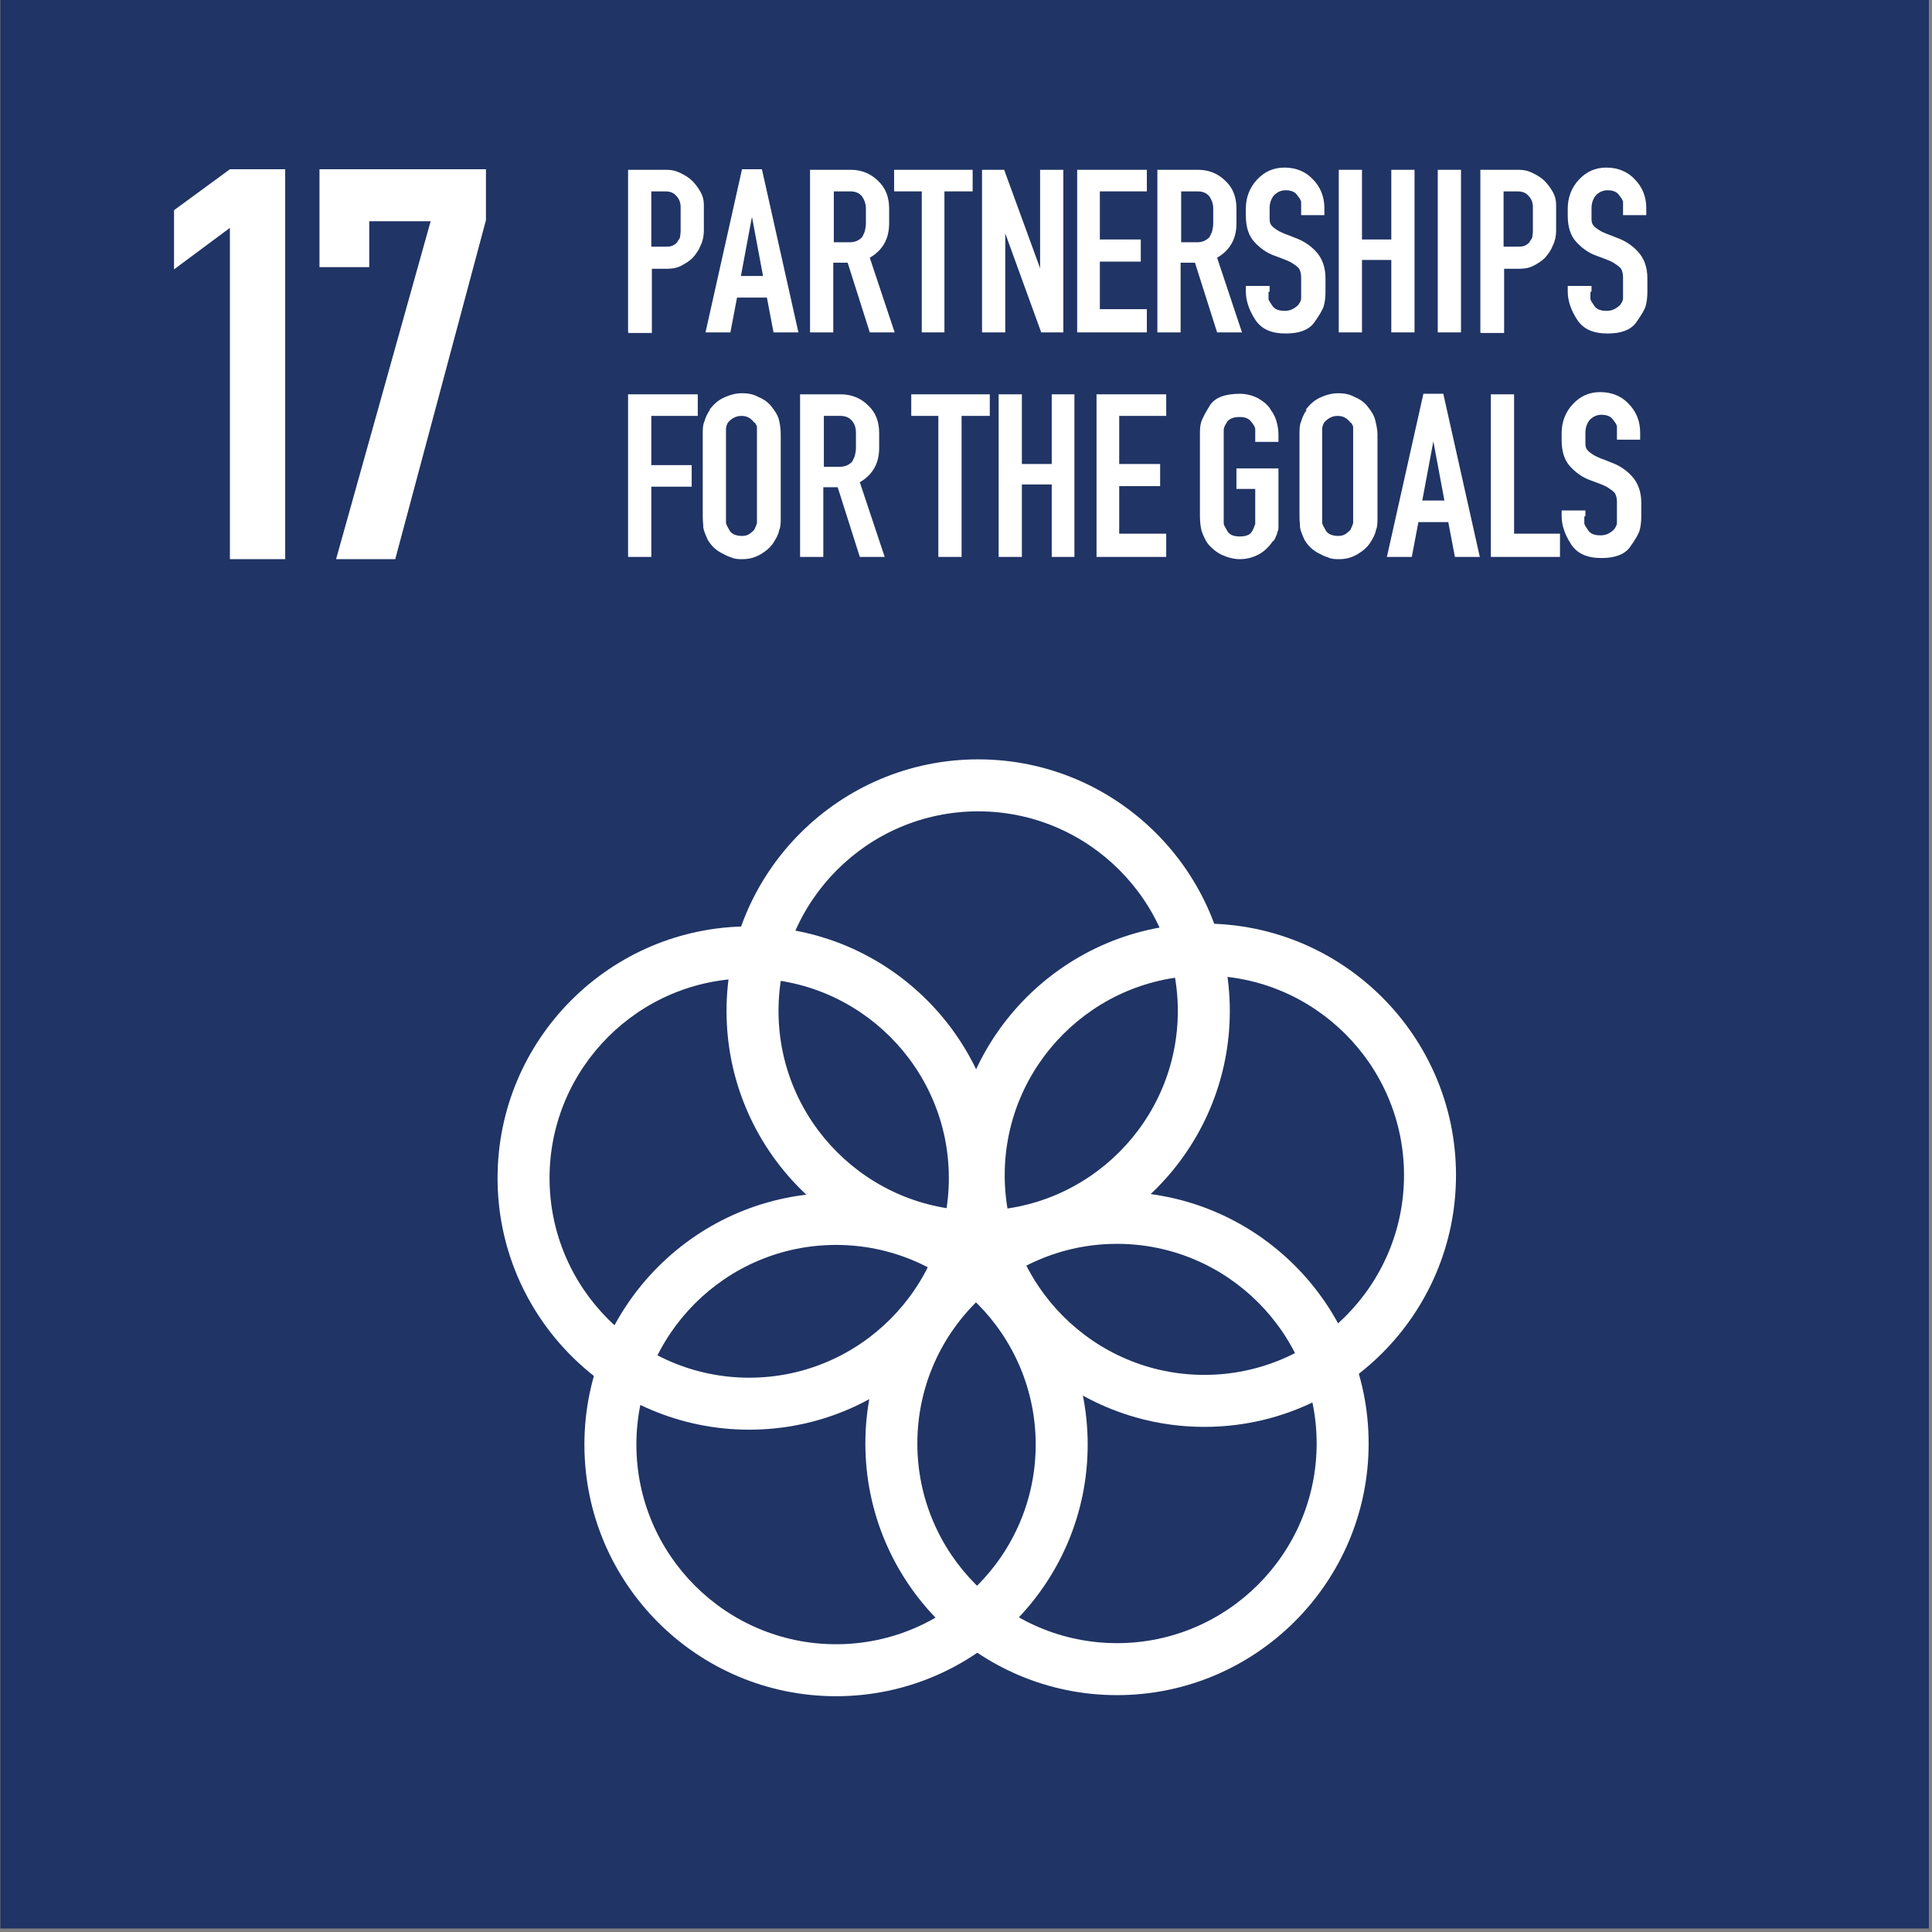
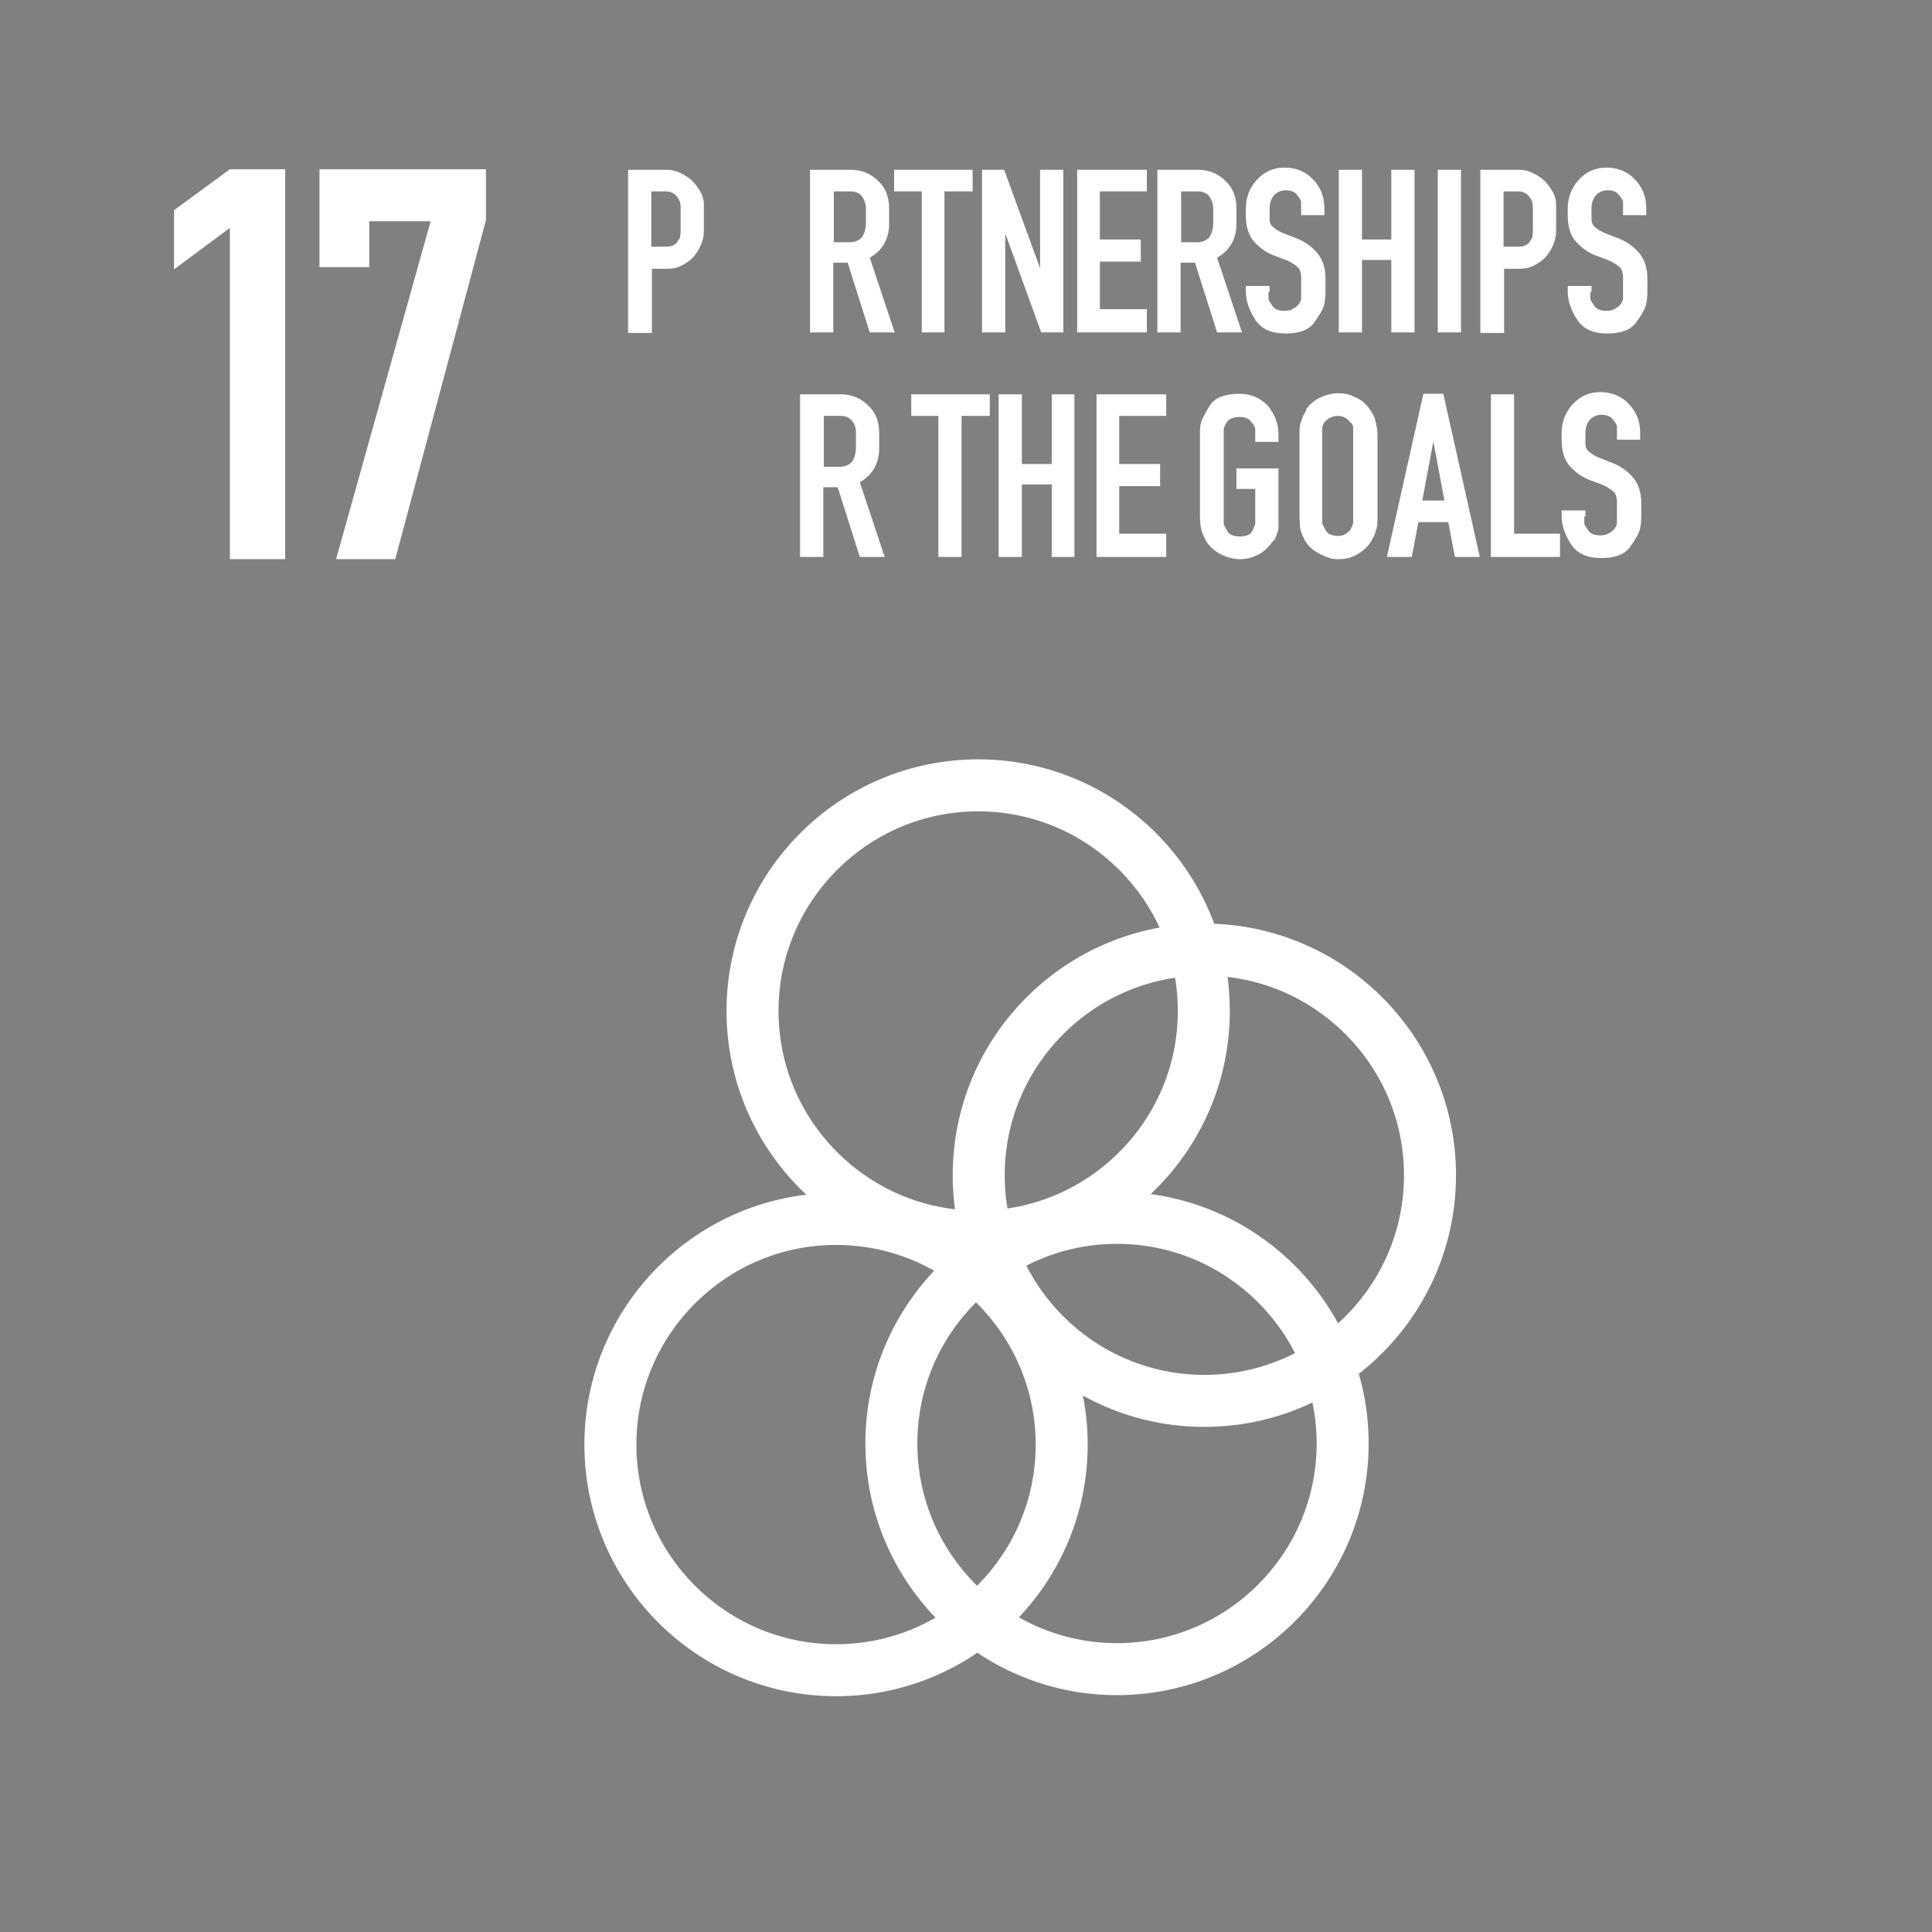
<svg xmlns="http://www.w3.org/2000/svg" fill="none" viewBox="0 0 524 524" height="524" width="524">
  <rect x="0" y="0" width="524" height="524" fill="#808080" stroke="none" />
-   <rect fill="#203465" transform="translate(0.1)" height="523.05" width="523.05" />
  <path fill="white" d="M170.351 90.155V46.055H180.851C182.201 46.055 183.401 46.355 184.601 46.955C185.801 47.555 186.851 48.155 187.751 49.055C188.651 49.955 189.401 51.005 190.001 52.055C190.601 53.105 190.901 54.305 190.901 55.505V62.555C190.901 64.055 190.601 65.405 190.001 66.605C189.551 67.805 188.801 68.855 187.901 69.905C187.001 70.805 185.801 71.555 184.601 72.155C183.401 72.755 182.051 72.905 180.701 72.905H176.801V90.305H170.501L170.351 90.155ZM183.701 65.555C183.701 65.555 184.301 64.805 184.451 64.355C184.451 63.905 184.601 63.305 184.601 62.705V56.105C184.601 54.905 184.151 53.855 183.401 53.105C182.651 52.205 181.601 51.905 180.401 51.905H176.651V66.905H179.951C180.851 66.905 181.451 66.905 182.051 66.755C182.651 66.605 183.251 66.155 183.701 65.705" />
-   <path fill="white" d="M191.349 90.158L201.249 45.908H206.649L216.549 90.158H209.8L207.999 80.708H199.899L198.1 90.158H191.349ZM200.949 74.858H206.949L203.949 58.808L200.949 74.858Z" />
  <path fill="white" d="M219.701 90.155V46.055H230.802C233.652 46.055 236.202 47.105 238.152 49.055C240.252 51.005 241.152 53.555 241.152 56.555V60.605C241.152 64.655 239.502 67.805 235.902 69.905L242.652 90.155H235.902L229.902 71.255H226.002V90.155H219.701ZM233.801 64.355C233.801 64.355 234.402 63.305 234.552 62.705C234.702 62.105 234.852 61.355 234.852 60.605V56.555C234.852 55.205 234.401 54.155 233.801 53.255C233.051 52.355 232.002 51.905 230.652 51.905H226.152V65.705H230.501C231.851 65.705 232.901 65.255 233.801 64.355Z" />
  <path fill="white" d="M250.002 90.155V51.905H242.502V46.055H263.801V51.905H256.152V90.155H250.002Z" />
  <path fill="white" d="M282.399 90.155L272.65 63.305V90.155H266.349V46.055H272.349L282.099 72.755V46.055H288.399V90.155H282.399Z" />
  <path fill="white" d="M311.053 83.855V90.155H292.153V46.055H311.053V51.905H298.303V64.955H309.402V70.955H298.303V83.855H311.053Z" />
  <path fill="white" d="M313.906 90.155V46.055H325.005C327.855 46.055 330.405 47.105 332.355 49.055C334.455 51.005 335.355 53.555 335.355 56.555V60.605C335.355 64.655 333.705 67.805 330.105 69.905L336.855 90.155H330.105L324.105 71.255H320.205V90.155H313.906ZM328.005 64.355C328.005 64.355 328.605 63.305 328.755 62.705C328.905 62.105 329.055 61.355 329.055 60.605V56.555C329.055 55.205 328.605 54.155 328.005 53.255C327.255 52.355 326.205 51.905 324.855 51.905H320.355V65.705H324.705C326.055 65.705 327.105 65.255 328.005 64.355Z" />
  <path fill="white" d="M344.05 79.204V80.254C344.05 80.254 344.05 80.854 344.05 81.004C344.05 81.454 344.5 82.054 345.1 82.954C345.7 83.854 346.75 84.304 348.4 84.304C349.3 84.304 350.05 84.154 350.8 83.704C351.55 83.254 352.15 82.804 352.45 82.204C352.75 81.754 352.9 81.304 352.9 80.854C352.9 80.404 352.9 80.104 352.9 79.654V75.304C352.9 74.404 352.75 73.654 352.45 73.054C352.15 72.454 351.25 71.854 350.05 71.104C349.15 70.654 347.65 70.054 345.55 69.304C343.45 68.554 341.65 67.204 340.15 65.554C338.65 63.904 337.9 61.504 337.9 58.504V56.554C337.9 53.554 338.95 50.854 340.9 48.754C343 46.504 345.4 45.454 348.4 45.454C351.4 45.454 354.1 46.504 356.05 48.604C358.15 50.704 359.2 53.404 359.2 56.404V58.354H352.9V56.404C352.9 56.404 352.9 55.804 352.9 55.504C352.9 55.204 352.9 55.054 352.9 54.754C352.9 54.604 352.75 54.304 352.6 54.004C352.45 53.704 352.15 53.404 351.85 52.954C351.25 52.054 350.2 51.604 348.7 51.604C347.5 51.604 346.45 52.054 345.55 52.954C344.8 53.854 344.35 55.054 344.35 56.404V58.954C344.35 59.854 344.35 60.454 344.8 61.054C345.1 61.504 345.85 62.104 346.9 62.704C347.2 62.854 347.8 63.154 348.55 63.454C349.3 63.754 350.2 64.054 351.25 64.504C353.35 65.254 355.3 66.454 356.95 68.254C358.6 70.054 359.5 72.454 359.5 75.454V79.054C359.5 80.554 359.35 81.904 359.05 82.954C358.75 84.004 357.85 85.504 356.35 87.604C354.85 89.554 352.3 90.454 348.7 90.454C344.8 90.454 342.1 89.254 340.45 86.704C338.8 84.154 337.9 81.604 337.9 79.054V77.554H344.35V79.054L344.05 79.204Z" />
  <path fill="white" d="M363.102 90.155V46.055H369.402V64.955H377.352V46.055H383.652V90.155H377.352V70.505H369.402V90.155H363.102Z" />
  <path fill="white" d="M396.253 46.055H389.953V90.155H396.253V46.055Z" />
  <path fill="white" d="M401.503 90.155V46.055H412.003C413.353 46.055 414.553 46.355 415.753 46.955C416.953 47.555 418.003 48.155 418.903 49.055C419.803 49.955 420.553 51.005 421.153 52.055C421.753 53.105 422.053 54.305 422.053 55.505V62.555C422.053 64.055 421.753 65.405 421.153 66.605C420.703 67.805 419.953 68.855 419.053 69.905C418.153 70.805 416.953 71.555 415.753 72.155C414.553 72.755 413.203 72.905 411.853 72.905H407.953V90.305H401.653L401.503 90.155ZM414.853 65.555C414.853 65.555 415.453 64.805 415.603 64.355C415.603 63.905 415.753 63.305 415.753 62.705V56.105C415.753 54.905 415.303 53.855 414.553 53.105C413.803 52.205 412.753 51.905 411.553 51.905H407.803V66.905H411.103C412.003 66.905 412.603 66.905 413.203 66.755C413.803 66.605 414.403 66.155 414.853 65.705" />
  <path fill="white" d="M431.354 79.204V80.254C431.354 80.254 431.354 80.854 431.354 81.004C431.354 81.454 431.805 82.054 432.405 82.954C433.005 83.854 434.055 84.304 435.705 84.304C436.605 84.304 437.355 84.154 438.105 83.704C438.855 83.254 439.454 82.804 439.754 82.204C440.054 81.754 440.204 81.304 440.204 80.854C440.204 80.404 440.204 80.104 440.204 79.654V75.304C440.204 74.404 440.054 73.654 439.754 73.054C439.454 72.454 438.554 71.854 437.354 71.104C436.454 70.654 434.954 70.054 432.854 69.304C430.754 68.554 428.954 67.204 427.454 65.554C425.954 63.904 425.204 61.504 425.204 58.504V56.554C425.204 53.554 426.255 50.854 428.205 48.754C430.305 46.504 432.705 45.454 435.705 45.454C438.705 45.454 441.404 46.504 443.354 48.604C445.454 50.704 446.505 53.404 446.505 56.404V58.354H440.204V56.404C440.204 56.404 440.204 55.804 440.204 55.504C440.204 55.204 440.204 55.054 440.204 54.754C440.204 54.604 440.055 54.304 439.905 54.004C439.755 53.704 439.454 53.404 439.154 52.954C438.554 52.054 437.504 51.604 436.004 51.604C434.804 51.604 433.754 52.054 432.854 52.954C432.104 53.854 431.654 55.054 431.654 56.404V58.954C431.654 59.854 431.654 60.454 432.104 61.054C432.404 61.504 433.154 62.104 434.204 62.704C434.504 62.854 435.104 63.154 435.854 63.454C436.604 63.754 437.505 64.054 438.555 64.504C440.655 65.254 442.604 66.454 444.254 68.254C445.904 70.054 446.804 72.454 446.804 75.454V79.054C446.804 80.554 446.654 81.904 446.354 82.954C446.054 84.004 445.155 85.504 443.655 87.604C442.155 89.554 439.604 90.454 436.004 90.454C432.104 90.454 429.405 89.254 427.755 86.704C426.105 84.154 425.204 81.604 425.204 79.054V77.554H431.654V79.054L431.354 79.204Z" />
-   <path fill="white" d="M170.351 151.048V106.948H189.251V112.798H176.651V126.148H187.601V131.998H176.651V151.048H170.351Z" />
-   <path fill="white" d="M192.402 111.155C193.452 109.805 194.652 108.605 196.302 107.855C197.952 107.105 199.452 106.655 201.252 106.655C203.052 106.655 204.402 106.955 205.752 107.705C207.252 108.305 208.452 109.205 209.352 110.405C210.252 111.605 211.002 112.655 211.302 114.005C211.602 115.205 211.752 116.555 211.752 117.905V140.405C211.752 141.755 211.752 142.955 211.302 143.855C211.152 144.905 210.552 145.955 209.802 147.155C209.052 148.355 207.852 149.405 206.352 150.305C204.852 151.205 203.202 151.655 201.402 151.655C200.352 151.655 199.302 151.655 198.402 151.205C197.352 150.905 196.602 150.455 195.702 150.005C194.802 149.555 194.052 148.955 193.452 148.355C192.852 147.755 192.402 147.155 191.952 146.405C191.352 145.055 190.902 144.005 190.752 143.105C190.752 142.205 190.602 141.305 190.602 140.255V117.755C190.602 116.405 190.602 115.205 191.052 114.305C191.352 113.255 191.802 112.205 192.552 111.155M204.552 114.605C203.652 113.405 202.602 112.805 201.102 112.805C200.352 112.805 199.602 112.955 198.852 113.405C198.102 113.855 197.652 114.305 197.352 114.755C197.052 115.355 196.902 115.805 196.902 116.405C196.902 117.005 196.902 117.305 196.902 117.755V141.005C196.902 141.005 196.902 141.455 196.902 141.755C196.902 142.205 197.352 142.955 197.952 144.005C198.552 144.905 199.752 145.355 201.252 145.355C202.002 145.355 202.752 145.205 203.352 144.755C203.952 144.305 204.552 143.855 204.702 143.405C205.002 142.805 205.152 142.355 205.302 141.905C205.302 141.455 205.302 140.855 205.302 140.105V117.605C205.302 116.705 205.302 116.105 205.302 115.805C205.302 115.505 205.002 115.055 204.702 114.605" />
  <path fill="white" d="M216.999 151.048V106.948H228.099C230.949 106.948 233.499 107.998 235.449 109.948C237.549 111.898 238.449 114.448 238.449 117.448V121.498C238.449 125.548 236.799 128.698 233.199 130.798L239.949 151.048H233.199L227.199 132.148H223.299V151.048H216.999ZM231.099 125.248C231.099 125.248 231.699 124.198 231.849 123.598C231.999 122.998 232.149 122.248 232.149 121.498V117.448C232.149 116.098 231.849 115.048 231.099 114.148C230.349 113.248 229.299 112.798 227.949 112.798H223.449V126.598H227.799C229.149 126.598 230.199 126.148 231.099 125.248Z" />
  <path fill="white" d="M254.502 151.048V112.798H247.153V106.948H268.452V112.798H260.803V151.048H254.502Z" />
  <path fill="white" d="M270.854 151.048V106.948H277.154V125.848H285.254V106.948H291.404V151.048H285.254V131.398H277.154V151.048H270.854Z" />
  <path fill="white" d="M316.304 144.748V151.048H297.404V106.948H316.304V112.798H303.554V125.848H314.654V131.848H303.554V144.748H316.304Z" />
  <path fill="white" d="M345.398 146.552C344.348 148.052 343.149 149.402 341.499 150.302C339.849 151.202 338.199 151.652 336.249 151.652C334.599 151.652 332.948 151.202 331.298 150.452C329.798 149.702 328.598 148.652 327.698 147.602C326.798 146.402 326.348 145.202 325.898 144.002C325.598 142.802 325.448 141.452 325.448 139.952V117.902C325.448 116.852 325.448 115.652 325.748 114.602C326.048 113.552 326.948 111.902 328.148 109.952C329.498 107.852 332.199 106.802 336.249 106.802C338.049 106.802 339.698 107.252 341.198 108.002C342.698 108.902 343.898 109.802 344.648 111.152C345.548 112.352 345.998 113.402 346.298 114.602C346.598 115.652 346.748 116.852 346.748 118.052V119.852H340.448V118.052C340.448 118.052 340.448 117.452 340.448 117.152C340.448 116.852 340.448 116.552 340.448 116.402C340.448 115.952 340.148 115.352 339.398 114.452C338.798 113.552 337.749 113.102 336.249 113.102C334.599 113.102 333.398 113.552 332.798 114.452C332.198 115.352 331.898 116.102 331.898 116.552C331.898 117.002 331.898 117.452 331.898 118.052V141.302C331.898 141.302 331.898 141.902 331.898 142.052C331.898 142.352 332.348 143.102 332.948 144.152C333.548 145.052 334.599 145.502 336.249 145.502C337.899 145.502 339.099 145.052 339.549 144.152C339.849 143.702 339.999 143.252 340.149 142.952C340.149 142.652 340.448 142.352 340.448 142.052C340.448 141.752 340.448 141.452 340.448 141.302V132.602H335.349V127.052H346.748V140.252C346.748 141.152 346.748 141.902 346.748 142.652C346.748 143.252 346.748 143.852 346.448 144.302C346.448 144.752 346.148 145.202 345.998 145.652C345.848 146.102 345.548 146.402 345.398 146.852" />
  <path fill="white" d="M354.103 111.155C355.153 109.805 356.353 108.605 358.003 107.855C359.653 107.105 361.153 106.655 362.953 106.655C364.753 106.655 366.103 106.955 367.453 107.705C368.953 108.305 370.153 109.205 371.053 110.405C371.953 111.605 372.703 112.655 373.003 114.005C373.303 115.205 373.603 116.555 373.603 117.905V140.405C373.603 141.755 373.603 142.955 373.153 143.855C373.003 144.905 372.403 145.955 371.653 147.155C370.903 148.355 369.703 149.405 368.203 150.305C366.703 151.205 365.053 151.655 363.253 151.655C362.203 151.655 361.153 151.655 360.253 151.205C359.203 150.905 358.453 150.455 357.553 150.005C356.653 149.555 355.903 148.955 355.303 148.355C354.703 147.755 354.253 147.155 353.803 146.405C353.203 145.055 352.753 144.005 352.603 143.105C352.603 142.205 352.453 141.305 352.453 140.255V117.755C352.453 116.405 352.453 115.205 352.903 114.305C353.203 113.255 353.653 112.205 354.403 111.155M366.253 114.605C365.353 113.405 364.303 112.805 362.803 112.805C362.053 112.805 361.303 112.955 360.553 113.405C359.803 113.855 359.353 114.305 359.053 114.755C358.753 115.355 358.603 115.805 358.603 116.405C358.603 117.005 358.603 117.305 358.603 117.755V141.005C358.603 141.005 358.603 141.455 358.603 141.755C358.603 142.205 359.053 142.955 359.653 144.005C360.253 144.905 361.453 145.355 362.953 145.355C363.703 145.355 364.453 145.205 365.053 144.755C365.653 144.305 366.253 143.855 366.403 143.405C366.703 142.805 366.853 142.355 367.003 141.905C367.003 141.455 367.003 140.855 367.003 140.105V117.605C367.003 116.705 367.003 116.105 367.003 115.805C367.003 115.505 366.703 115.055 366.403 114.605" />
  <path fill="white" d="M376.154 151.052L386.054 106.802H391.454L401.354 151.052H394.604L392.804 141.602H384.704L382.904 151.052H376.154ZM385.754 135.752H391.754L388.754 119.702L385.754 135.752Z" />
  <path fill="white" d="M423.102 151.048H404.352V106.948H410.652V144.748H423.102V151.048Z" />
  <path fill="white" d="M429.699 140.098V141.148C429.699 141.148 429.699 141.748 429.699 141.898C429.699 142.348 430.149 142.948 430.749 143.848C431.349 144.748 432.399 145.198 434.049 145.198C434.949 145.198 435.699 145.048 436.449 144.598C437.199 144.148 437.799 143.698 438.099 143.098C438.399 142.648 438.549 142.198 438.549 141.748C438.549 141.298 438.549 140.998 438.549 140.548V136.198C438.549 135.298 438.399 134.548 438.099 133.948C437.799 133.348 436.899 132.748 435.699 131.998C434.799 131.548 433.299 130.948 431.199 130.198C429.099 129.448 427.299 128.098 425.799 126.448C424.299 124.798 423.549 122.398 423.549 119.398V117.448C423.549 114.448 424.599 111.748 426.549 109.648C428.649 107.398 431.049 106.348 434.049 106.348C437.049 106.348 439.749 107.398 441.699 109.498C443.799 111.598 444.849 114.298 444.849 117.298V119.248H438.549V117.298C438.549 117.298 438.549 116.698 438.549 116.398C438.549 116.098 438.549 115.948 438.549 115.648C438.549 115.498 438.399 115.198 438.249 114.898C438.099 114.598 437.799 114.298 437.499 113.848C436.899 112.948 435.849 112.498 434.349 112.498C433.149 112.498 432.099 112.948 431.199 113.848C430.449 114.748 429.999 115.948 429.999 117.298V119.848C429.999 120.748 429.999 121.348 430.449 121.948C430.749 122.398 431.499 122.998 432.549 123.598C432.849 123.748 433.449 124.048 434.199 124.348C434.949 124.648 435.849 124.948 436.899 125.398C438.999 126.148 440.949 127.348 442.599 129.148C444.249 130.948 445.149 133.348 445.149 136.348V139.948C445.149 141.448 444.999 142.798 444.699 143.848C444.399 144.898 443.499 146.398 441.999 148.498C440.499 150.448 437.949 151.348 434.349 151.348C430.449 151.348 427.749 150.148 426.099 147.598C424.449 145.048 423.549 142.498 423.549 139.948V138.448H429.999V139.948L429.699 140.098Z" />
  <path fill="white" d="M62.352 151.658V61.808L47.201 73.058V57.008L62.352 45.908H77.352V151.658H62.352Z" />
  <path fill="white" d="M100.15 72.458H86.65V45.908H131.8V59.708L107.2 151.658H91.15L116.8 60.008H100.15V72.458Z" />
-   <path fill="white" d="M203.199 265.361C173.343 265.361 149.049 289.654 149.049 319.511C149.049 349.367 173.343 373.661 203.199 373.661C233.055 373.661 257.349 349.367 257.349 319.511C257.349 289.654 233.055 265.361 203.199 265.361ZM134.949 319.511C134.949 281.867 165.555 251.261 203.199 251.261C240.843 251.261 271.449 281.867 271.449 319.511C271.449 357.154 240.843 387.761 203.199 387.761C165.555 387.761 134.949 357.154 134.949 319.511Z" clip-rule="evenodd" fill-rule="evenodd" />
  <path fill="white" d="M265.301 220.053C235.444 220.053 211.151 244.347 211.151 274.203C211.151 304.059 235.444 328.353 265.301 328.353C295.157 328.353 319.451 304.059 319.451 274.203C319.451 244.347 295.157 220.053 265.301 220.053ZM197.051 274.203C197.051 236.559 227.657 205.953 265.301 205.953C302.944 205.953 333.551 236.559 333.551 274.203C333.551 311.847 302.944 342.453 265.301 342.453C227.657 342.453 197.051 311.847 197.051 274.203Z" clip-rule="evenodd" fill-rule="evenodd" />
  <path fill="white" d="M302.955 337.358C273.098 337.358 248.805 361.651 248.805 391.508C248.805 421.364 273.098 445.658 302.955 445.658C332.811 445.658 357.105 421.364 357.105 391.508C357.105 361.651 332.811 337.358 302.955 337.358ZM234.705 391.508C234.705 353.864 265.311 323.258 302.955 323.258C340.599 323.258 371.205 353.864 371.205 391.508C371.205 429.151 340.599 459.758 302.955 459.758C265.311 459.758 234.705 429.151 234.705 391.508Z" clip-rule="evenodd" fill-rule="evenodd" />
  <path fill="white" d="M326.648 264.599C296.792 264.599 272.499 288.892 272.499 318.749C272.499 348.605 296.792 372.899 326.648 372.899C356.505 372.899 380.799 348.605 380.799 318.749C380.799 288.892 356.505 264.599 326.648 264.599ZM258.398 318.749C258.398 281.105 289.005 250.499 326.648 250.499C364.292 250.499 394.899 281.105 394.899 318.749C394.899 356.392 364.292 386.999 326.648 386.999C289.005 386.999 258.398 356.392 258.398 318.749Z" clip-rule="evenodd" fill-rule="evenodd" />
  <path fill="white" d="M226.753 337.651C196.897 337.651 172.603 361.944 172.603 391.801C172.603 421.657 196.897 445.951 226.753 445.951C256.61 445.951 280.904 421.657 280.904 391.801C280.904 361.944 256.61 337.651 226.753 337.651ZM158.503 391.801C158.503 354.157 189.11 323.551 226.753 323.551C264.397 323.551 295.004 354.157 295.004 391.801C295.004 429.444 264.397 460.051 226.753 460.051C189.11 460.051 158.503 429.444 158.503 391.801Z" clip-rule="evenodd" fill-rule="evenodd" />
</svg>